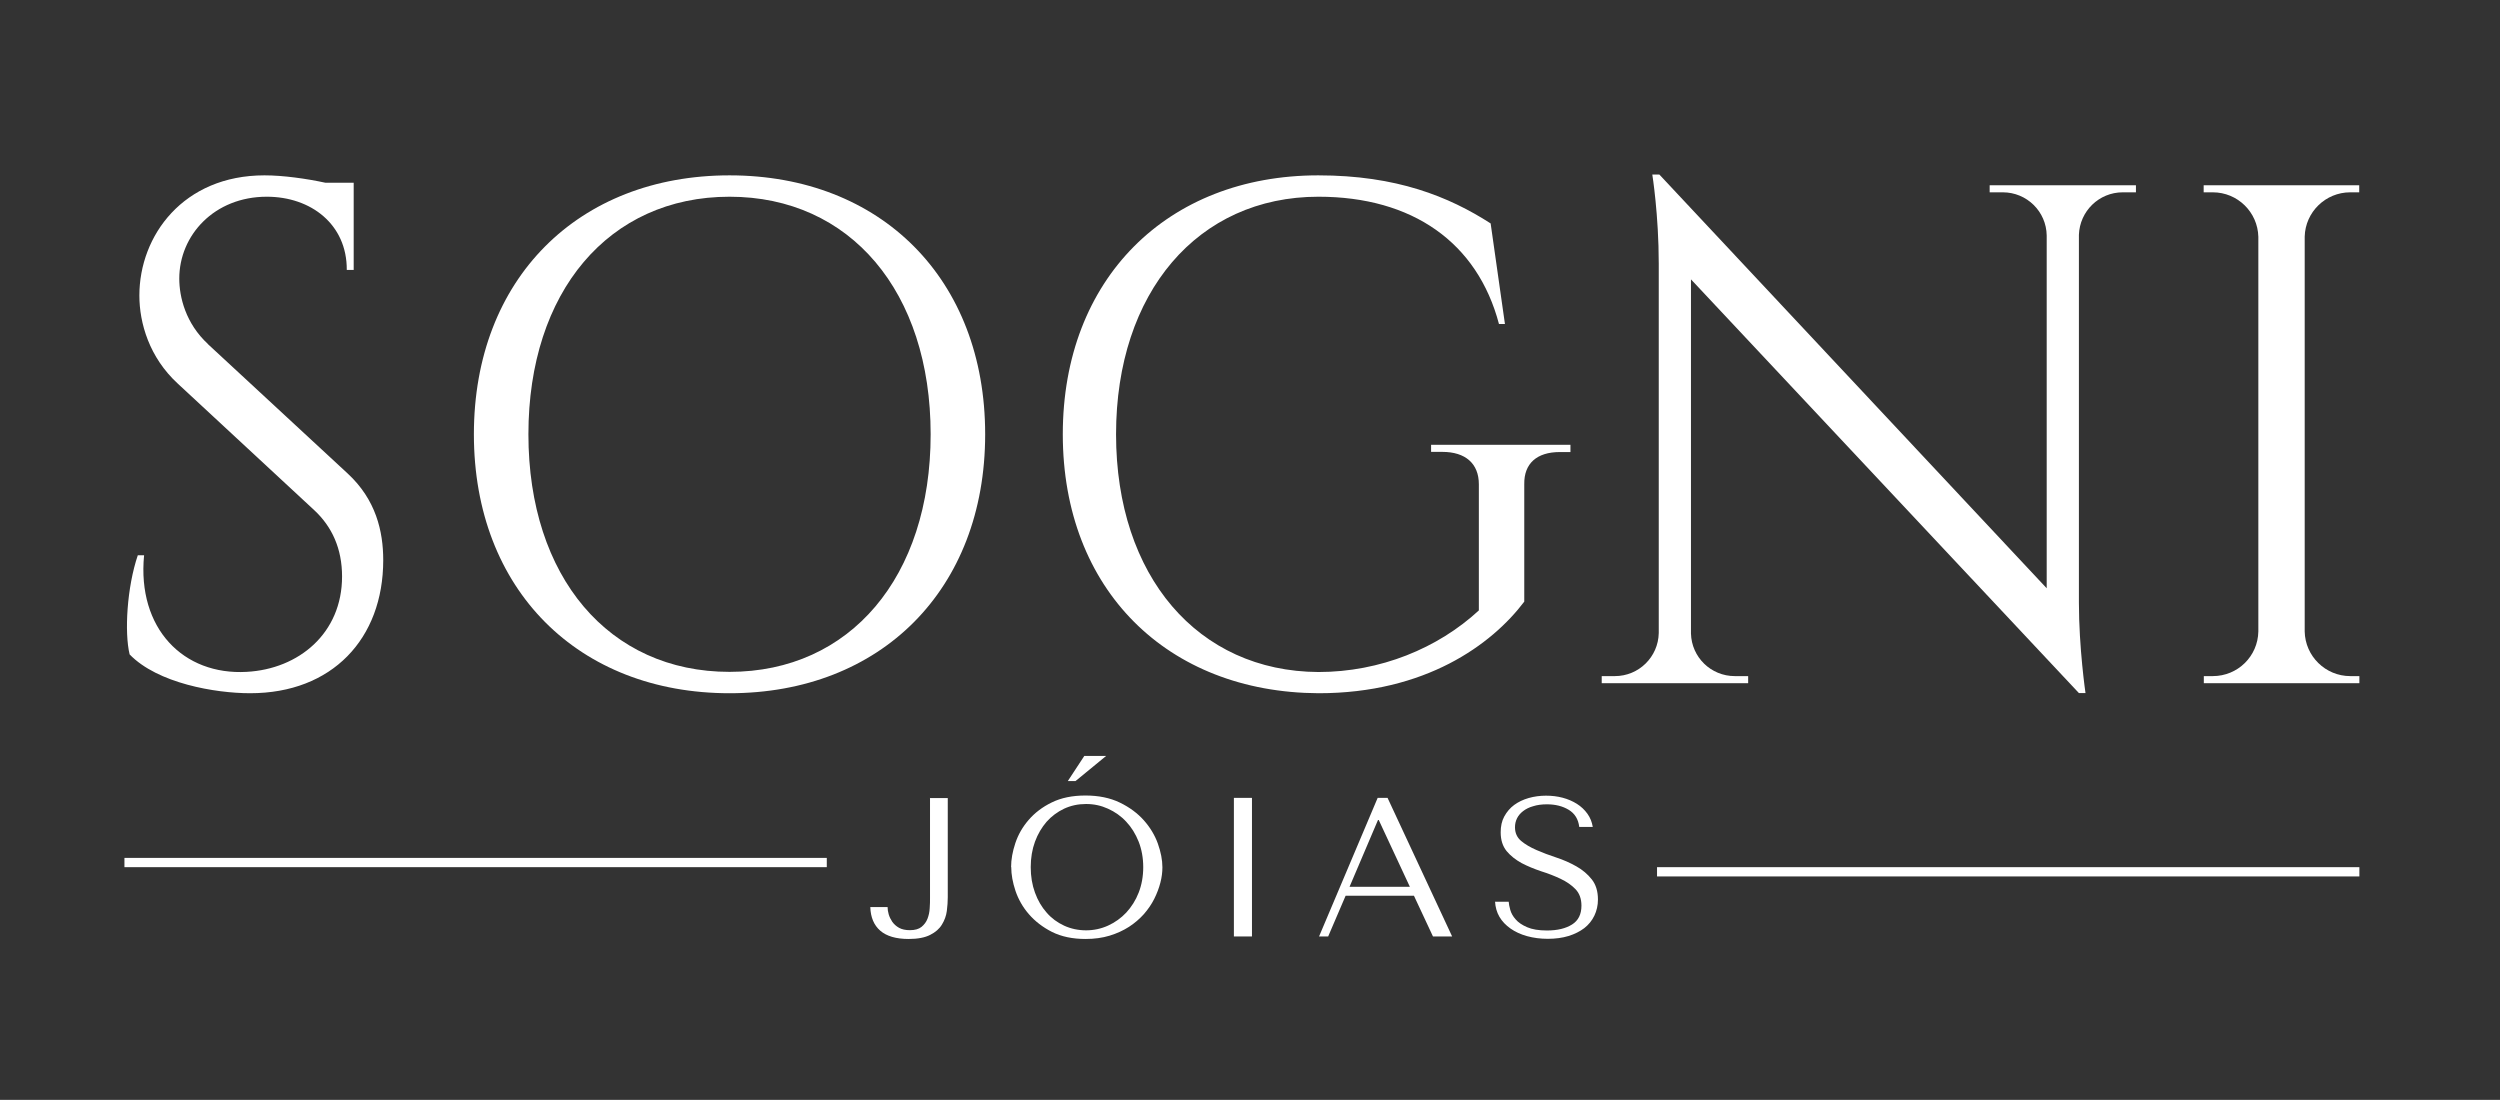
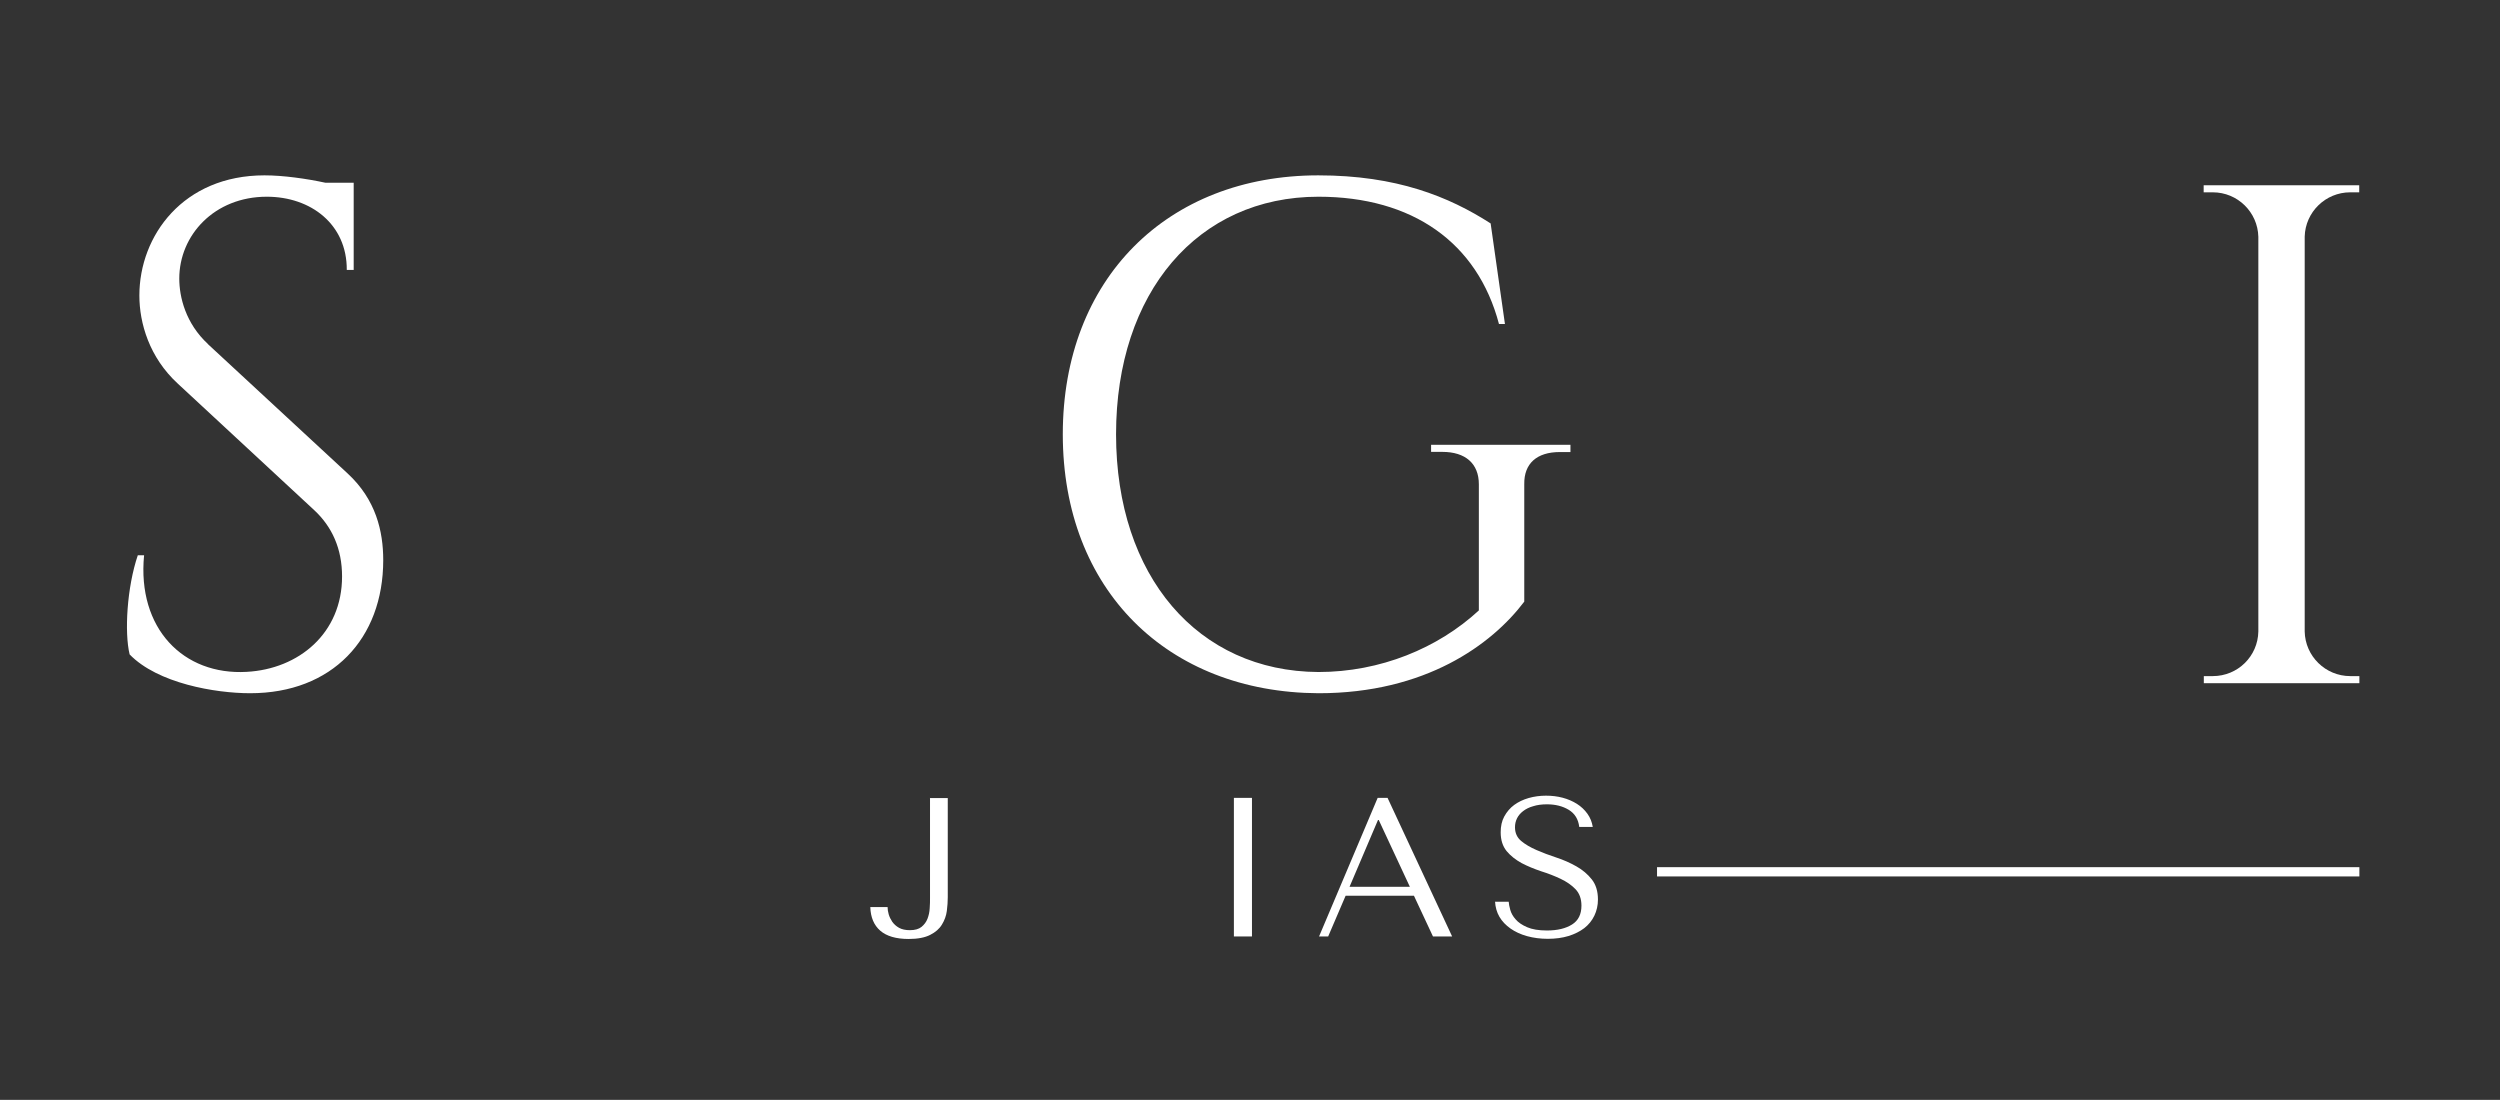
<svg xmlns="http://www.w3.org/2000/svg" id="_ícone_Image" data-name="ícone Image" viewBox="0 0 159.11 70">
  <rect x="0" y="0" width="159.11" height="70" fill="#333333" stroke="none" />
  <defs>
    <style>
      .cls-1 {
      fill: #fff;
      stroke-width: 0px;
      }
    </style>
  </defs>
  <path class="cls-1" d="M59.19,50.78v6.36c0,.2,0,.42-.02.66-.01.24-.06.46-.14.67-.08.21-.21.38-.38.52-.17.14-.42.21-.74.21-.28,0-.51-.05-.69-.15-.18-.1-.32-.23-.43-.38-.1-.15-.18-.31-.23-.48-.05-.17-.07-.33-.07-.46h-1.1c.02.65.23,1.15.63,1.5.4.35,1.01.53,1.81.53.58,0,1.04-.09,1.37-.26.34-.17.59-.39.75-.66.16-.26.27-.55.31-.86.04-.31.06-.6.06-.87v-6.32h-1.15Z" />
-   <path class="cls-1" d="M69,48.11h1.4l-1.95,1.6h-.49l1.05-1.6ZM65.6,55.19c0-.59.09-1.13.27-1.62.18-.49.43-.91.74-1.27.31-.35.69-.63,1.11-.83.43-.2.89-.3,1.4-.3s.96.1,1.4.3c.44.2.83.47,1.16.83.33.35.59.77.79,1.27.19.49.29,1.03.29,1.62s-.1,1.13-.29,1.62c-.19.49-.46.91-.79,1.27-.33.35-.72.63-1.16.83-.44.2-.91.3-1.4.3s-.97-.1-1.4-.3c-.43-.2-.8-.47-1.11-.83-.31-.35-.56-.77-.74-1.27-.18-.49-.27-1.03-.27-1.62ZM64.36,55.19c0,.47.09.97.27,1.51.18.53.46,1.03.85,1.48.39.45.88.83,1.47,1.13.6.3,1.31.45,2.14.45.56,0,1.07-.07,1.53-.21.46-.14.87-.33,1.23-.56.37-.24.68-.51.95-.81.27-.31.49-.63.66-.97.17-.34.3-.68.39-1.03.09-.34.13-.67.13-.98,0-.47-.1-.97-.29-1.51-.19-.53-.49-1.03-.89-1.48-.4-.45-.91-.83-1.53-1.13-.62-.3-1.35-.45-2.19-.45s-1.55.15-2.14.44c-.6.29-1.09.67-1.47,1.11-.39.45-.67.94-.85,1.48-.18.54-.27,1.05-.27,1.52Z" />
  <rect class="cls-1" x="78.53" y="50.78" width="1.15" height="8.82" />
  <path class="cls-1" d="M89.73,56.44h-3.84l1.81-4.25h.05l1.98,4.25ZM89.99,57.01l1.21,2.59h1.22l-4.11-8.82h-.63l-3.73,8.82h.58l1.11-2.59h4.35Z" />
  <path class="cls-1" d="M95.15,57.37c.02.36.11.69.28.98.17.29.41.54.71.75.3.21.65.37,1.05.48.4.11.84.17,1.32.17s.93-.06,1.32-.18c.39-.12.72-.29,1-.5.28-.22.49-.48.64-.79.15-.31.23-.66.23-1.03,0-.52-.13-.95-.39-1.28-.26-.33-.59-.61-.98-.83-.39-.22-.81-.41-1.27-.56-.46-.15-.88-.31-1.27-.48-.39-.17-.72-.36-.98-.58-.26-.22-.39-.51-.39-.87,0-.2.04-.39.13-.57.09-.18.22-.33.39-.46.17-.13.38-.24.64-.31.25-.08.54-.12.87-.12.55,0,1.01.12,1.39.35.38.23.61.59.67,1.09h.86c-.05-.31-.16-.59-.34-.84-.18-.25-.4-.46-.67-.63-.27-.17-.57-.3-.91-.39-.34-.09-.69-.13-1.06-.13s-.75.05-1.1.15c-.35.1-.66.25-.92.44-.26.19-.47.44-.63.73-.16.29-.23.63-.23,1.01,0,.5.13.89.38,1.2.25.3.57.55.95.76.38.2.8.37,1.24.52.45.14.86.3,1.24.48.38.18.7.4.95.66.25.26.38.61.38,1.05,0,.55-.2.95-.6,1.2-.4.25-.93.38-1.59.38-.53,0-.95-.07-1.27-.21-.32-.14-.56-.3-.73-.5-.17-.19-.28-.39-.34-.6-.06-.21-.09-.38-.1-.52h-.86Z" />
-   <rect class="cls-1" x="7.92" y="54.6" width="44.7" height=".59" />
  <rect class="cls-1" x="105.46" y="55.19" width="44.7" height=".59" />
  <path class="cls-1" d="M13.24,21.9c-1.43-1.32-1.83-3-1.83-4.17,0-2.76,2.23-5.21,5.57-5.21,2.82,0,5.11,1.77,5.09,4.66h.44v-5.55h-1.8c-1.2-.26-2.69-.47-3.88-.47-5.16,0-7.96,3.83-7.96,7.65,0,1.75.63,3.94,2.45,5.61l8.68,8.05c1.13,1.05,1.77,2.45,1.77,4.22,0,3.62-2.76,5.89-6.07,6.07-4.03.23-6.98-2.76-6.53-7.42h-.4c-.69,2.03-.86,4.91-.52,6.31,1.78,1.84,5.45,2.47,7.67,2.47,5.21,0,8.47-3.46,8.47-8.47,0-1.83-.46-3.85-2.27-5.52l-8.9-8.24Z" />
-   <path class="cls-1" d="M46.43,42.76c-7.68,0-12.8-6.04-12.8-15.12s5.12-15.12,12.8-15.12,12.8,6.04,12.8,15.12-5.12,15.12-12.8,15.12M46.43,11.16c-9.63,0-16.27,6.59-16.27,16.48s6.65,16.48,16.27,16.48,16.27-6.59,16.27-16.48-6.64-16.48-16.27-16.48Z" />
  <path class="cls-1" d="M99.95,28.76v-.45h-8.87v.45h.72c1.46,0,2.32.74,2.32,2.06v8.03c-2.61,2.41-6.28,3.92-10.21,3.92-7.67-.04-12.88-6.09-12.88-15.13s5.21-15.12,12.88-15.12c5.98,0,10.12,2.91,11.49,8.1h.38l-.91-6.4c-2.66-1.71-5.99-3.06-10.97-3.06-9.61,0-16.26,6.59-16.26,16.48s6.65,16.43,16.28,16.48c6.8,0,11.02-3.09,13.09-5.83v-7.48c-.02-1.31.8-2.04,2.26-2.04h.68Z" />
-   <path class="cls-1" d="M126.63,11.79v.45h.84c1.52,0,2.77,1.22,2.79,2.75v22.45l-24.65-26.33h-.45s.41,2.57.41,5.66v23.52c-.03,1.52-1.27,2.74-2.79,2.74h-.84v.45s9.32,0,9.32,0v-.45h-.85c-1.52,0-2.75-1.2-2.79-2.71v-22.54l24.69,26.33h.42s-.42-2.86-.42-5.77V14.95c.05-1.51,1.28-2.71,2.79-2.71h.84v-.45s-9.33,0-9.33,0Z" />
  <path class="cls-1" d="M150.15,43.03h-.57c-1.58,0-2.87-1.27-2.9-2.84V15.06c.04-1.56,1.32-2.82,2.9-2.82h.57v-.45s-9.9,0-9.9,0v.45h.58c1.58,0,2.86,1.26,2.9,2.83v25.12c-.03,1.58-1.31,2.84-2.9,2.84h-.57v.45s9.9,0,9.9,0v-.45Z" />
</svg>